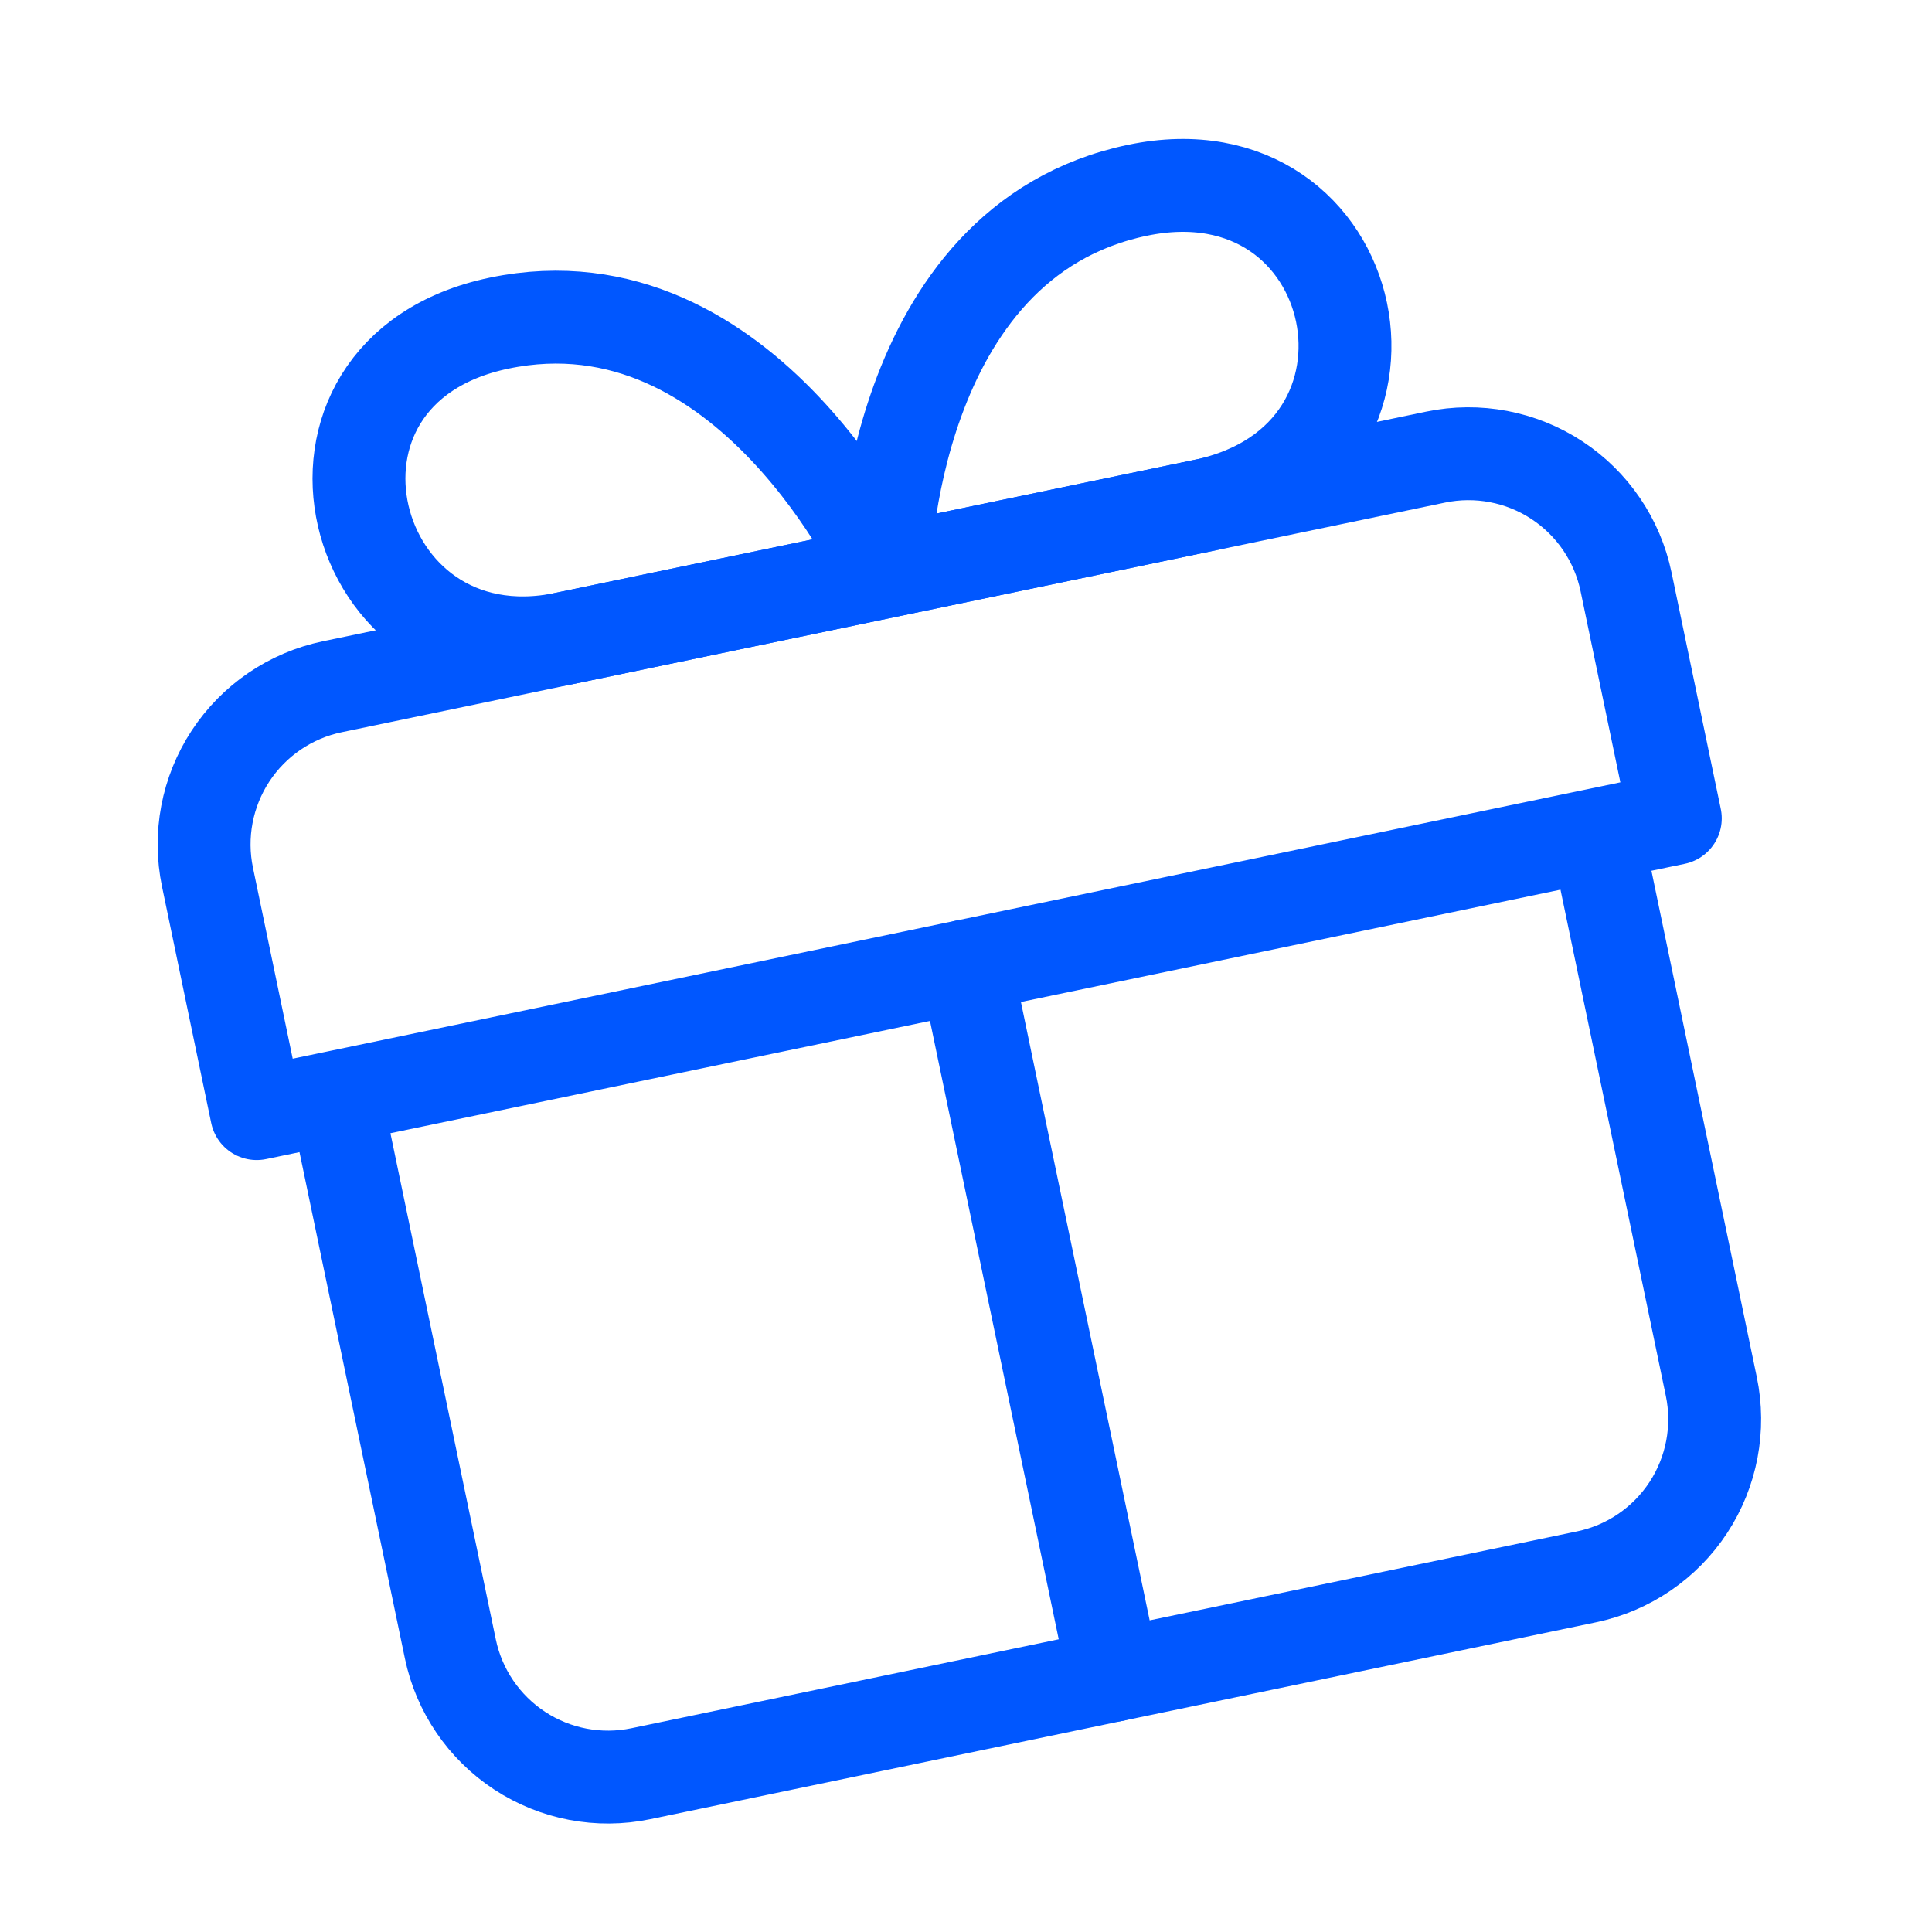
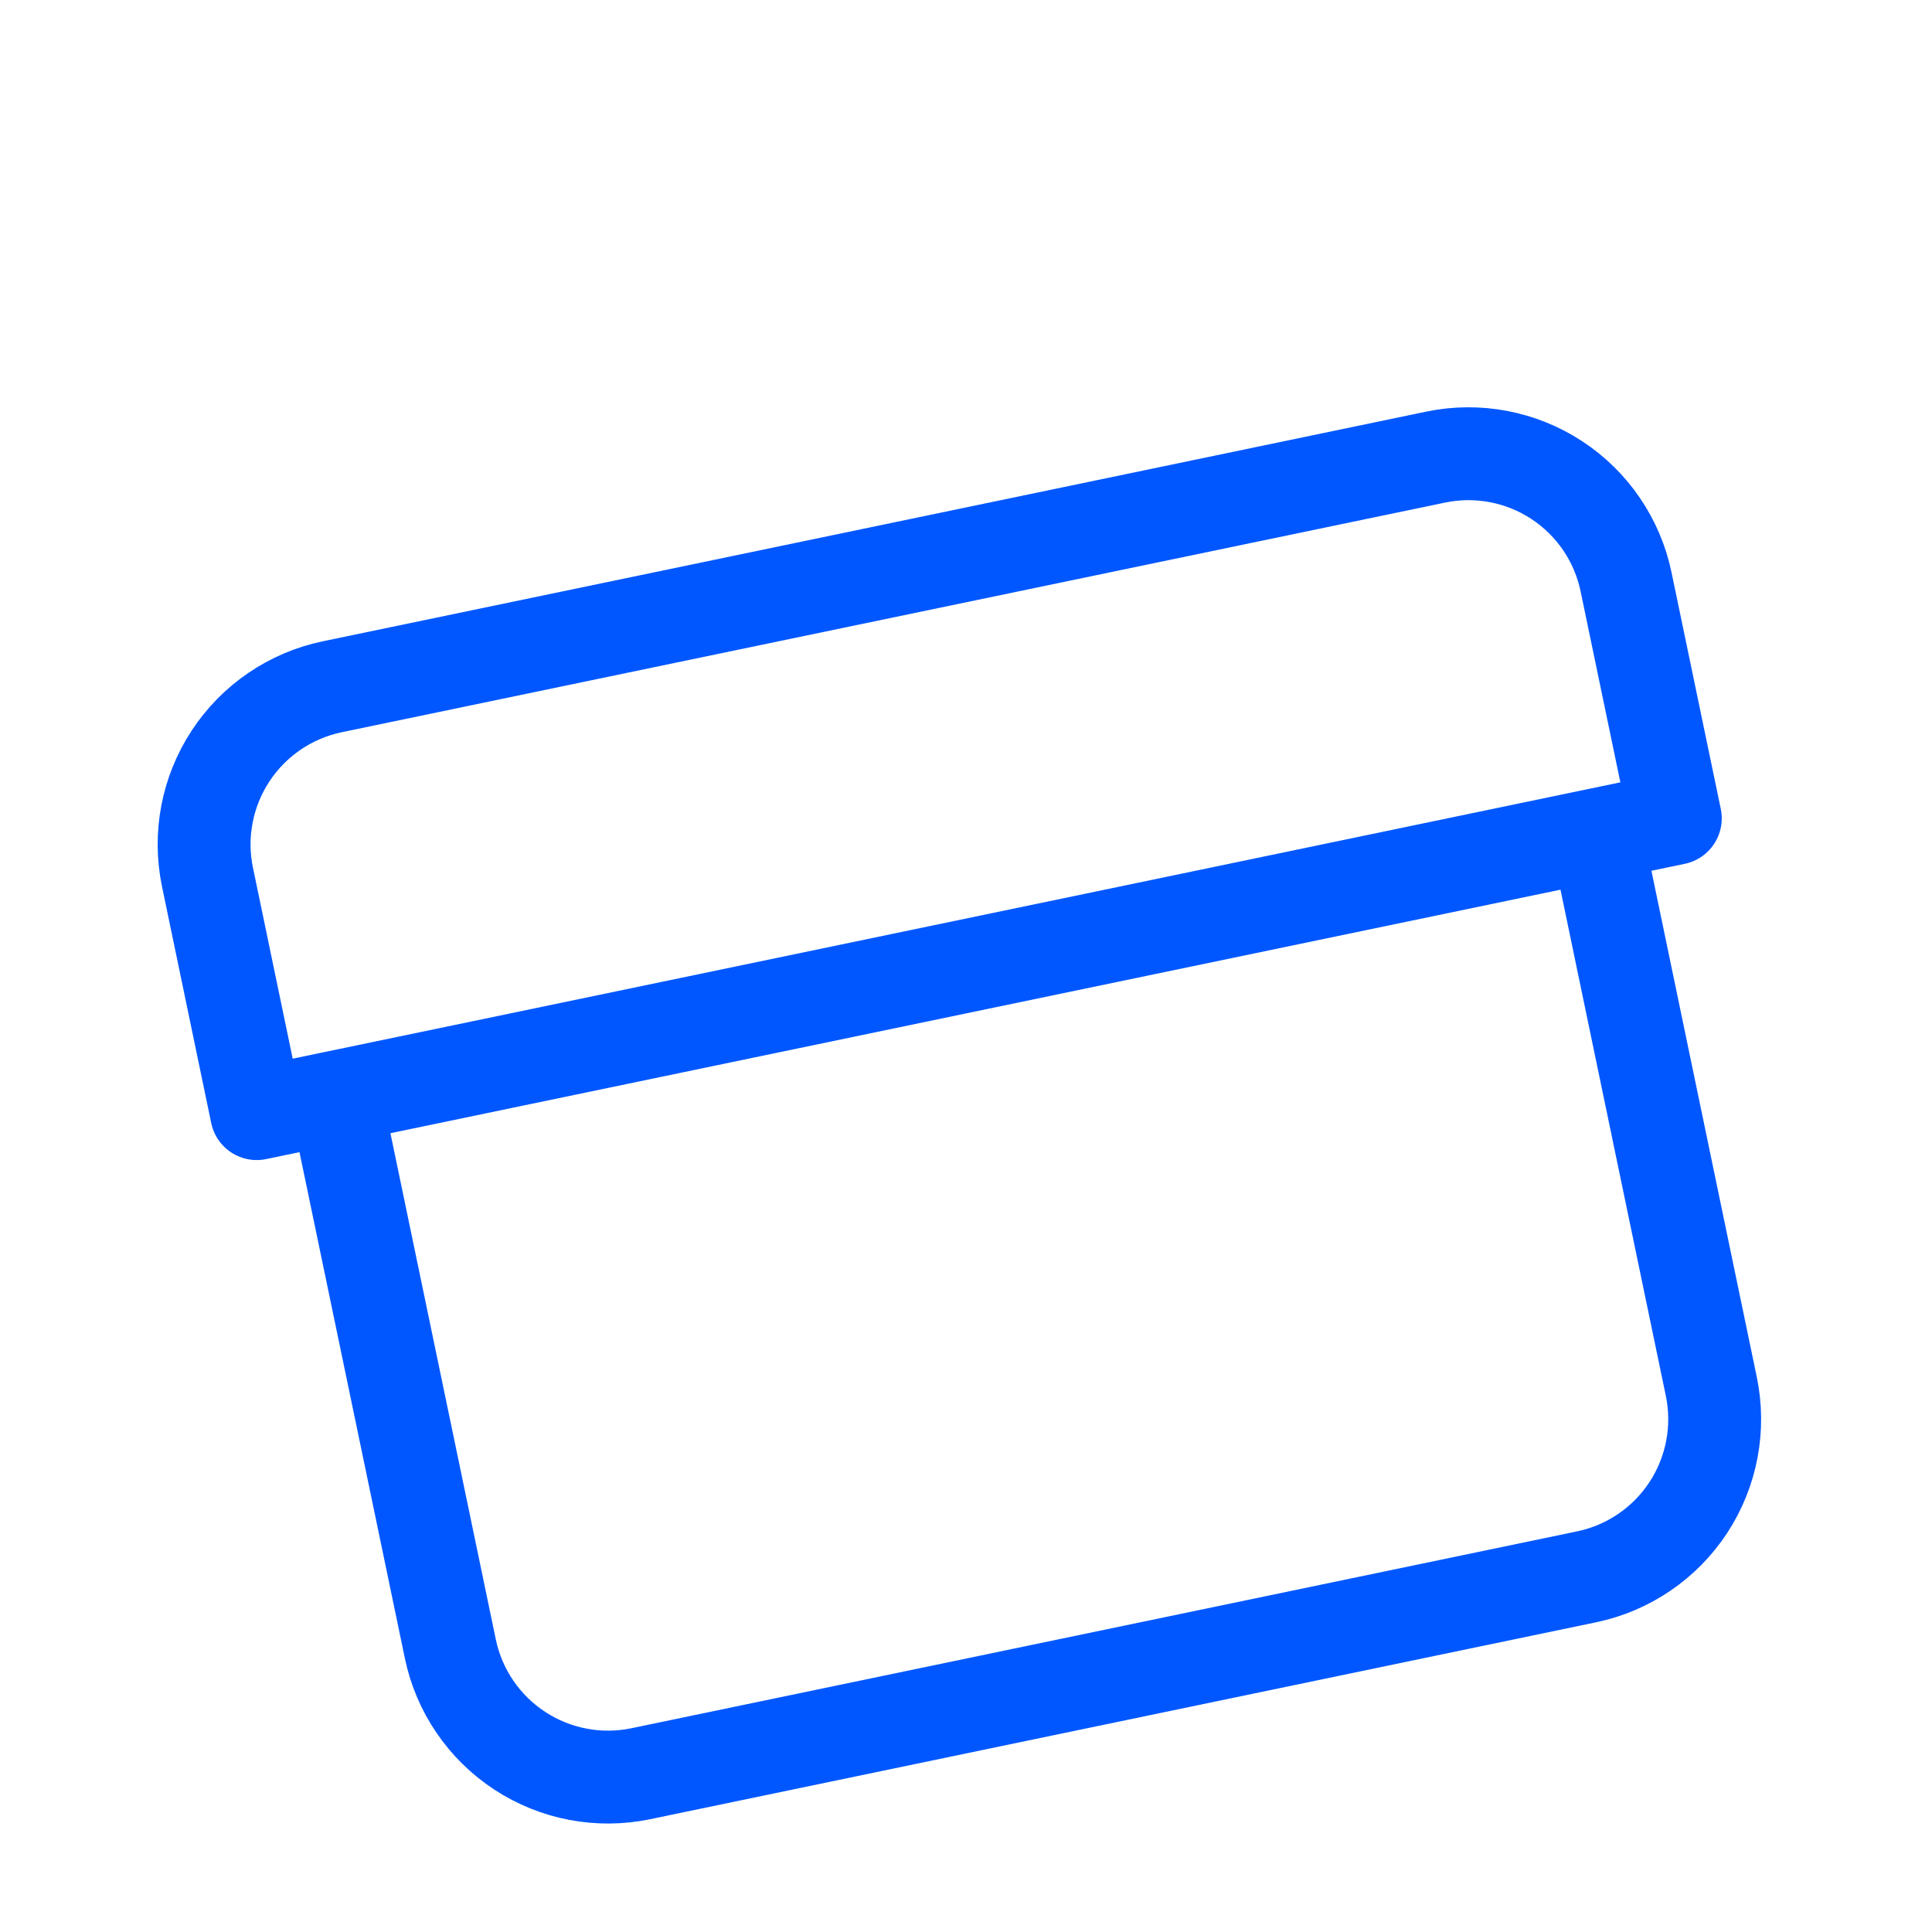
<svg xmlns="http://www.w3.org/2000/svg" width="52" height="52" viewBox="0 0 52 52" fill="none">
-   <path d="M29.974 45.09L26 26M23.793 15.393L15.202 17.182C9.326 18.404 7.199 9.995 13.436 8.697C20.117 7.306 23.793 15.393 23.793 15.393ZM23.793 15.393L32.383 13.605C38.526 12.327 36.76 3.842 30.617 5.121C23.936 6.511 23.793 15.393 23.793 15.393Z" stroke="#0057FF" stroke-width="2.5" stroke-linecap="round" stroke-linejoin="round" />
  <path d="M42.97 22.468L46.06 37.316C46.294 38.441 46.072 39.613 45.442 40.575C44.812 41.536 43.826 42.207 42.701 42.441L17.246 47.74C16.121 47.974 14.949 47.751 13.988 47.121C13.027 46.491 12.355 45.505 12.121 44.38L9.03 29.532M45.091 22.026L43.766 15.662C43.532 14.537 42.861 13.551 41.899 12.921C40.938 12.291 39.766 12.069 38.641 12.303L8.944 18.484C7.819 18.718 6.833 19.39 6.203 20.351C5.573 21.312 5.35 22.484 5.585 23.61L6.909 29.973L45.091 22.026Z" stroke="#0057FF" stroke-width="2.5" stroke-linecap="round" stroke-linejoin="round" />
</svg>